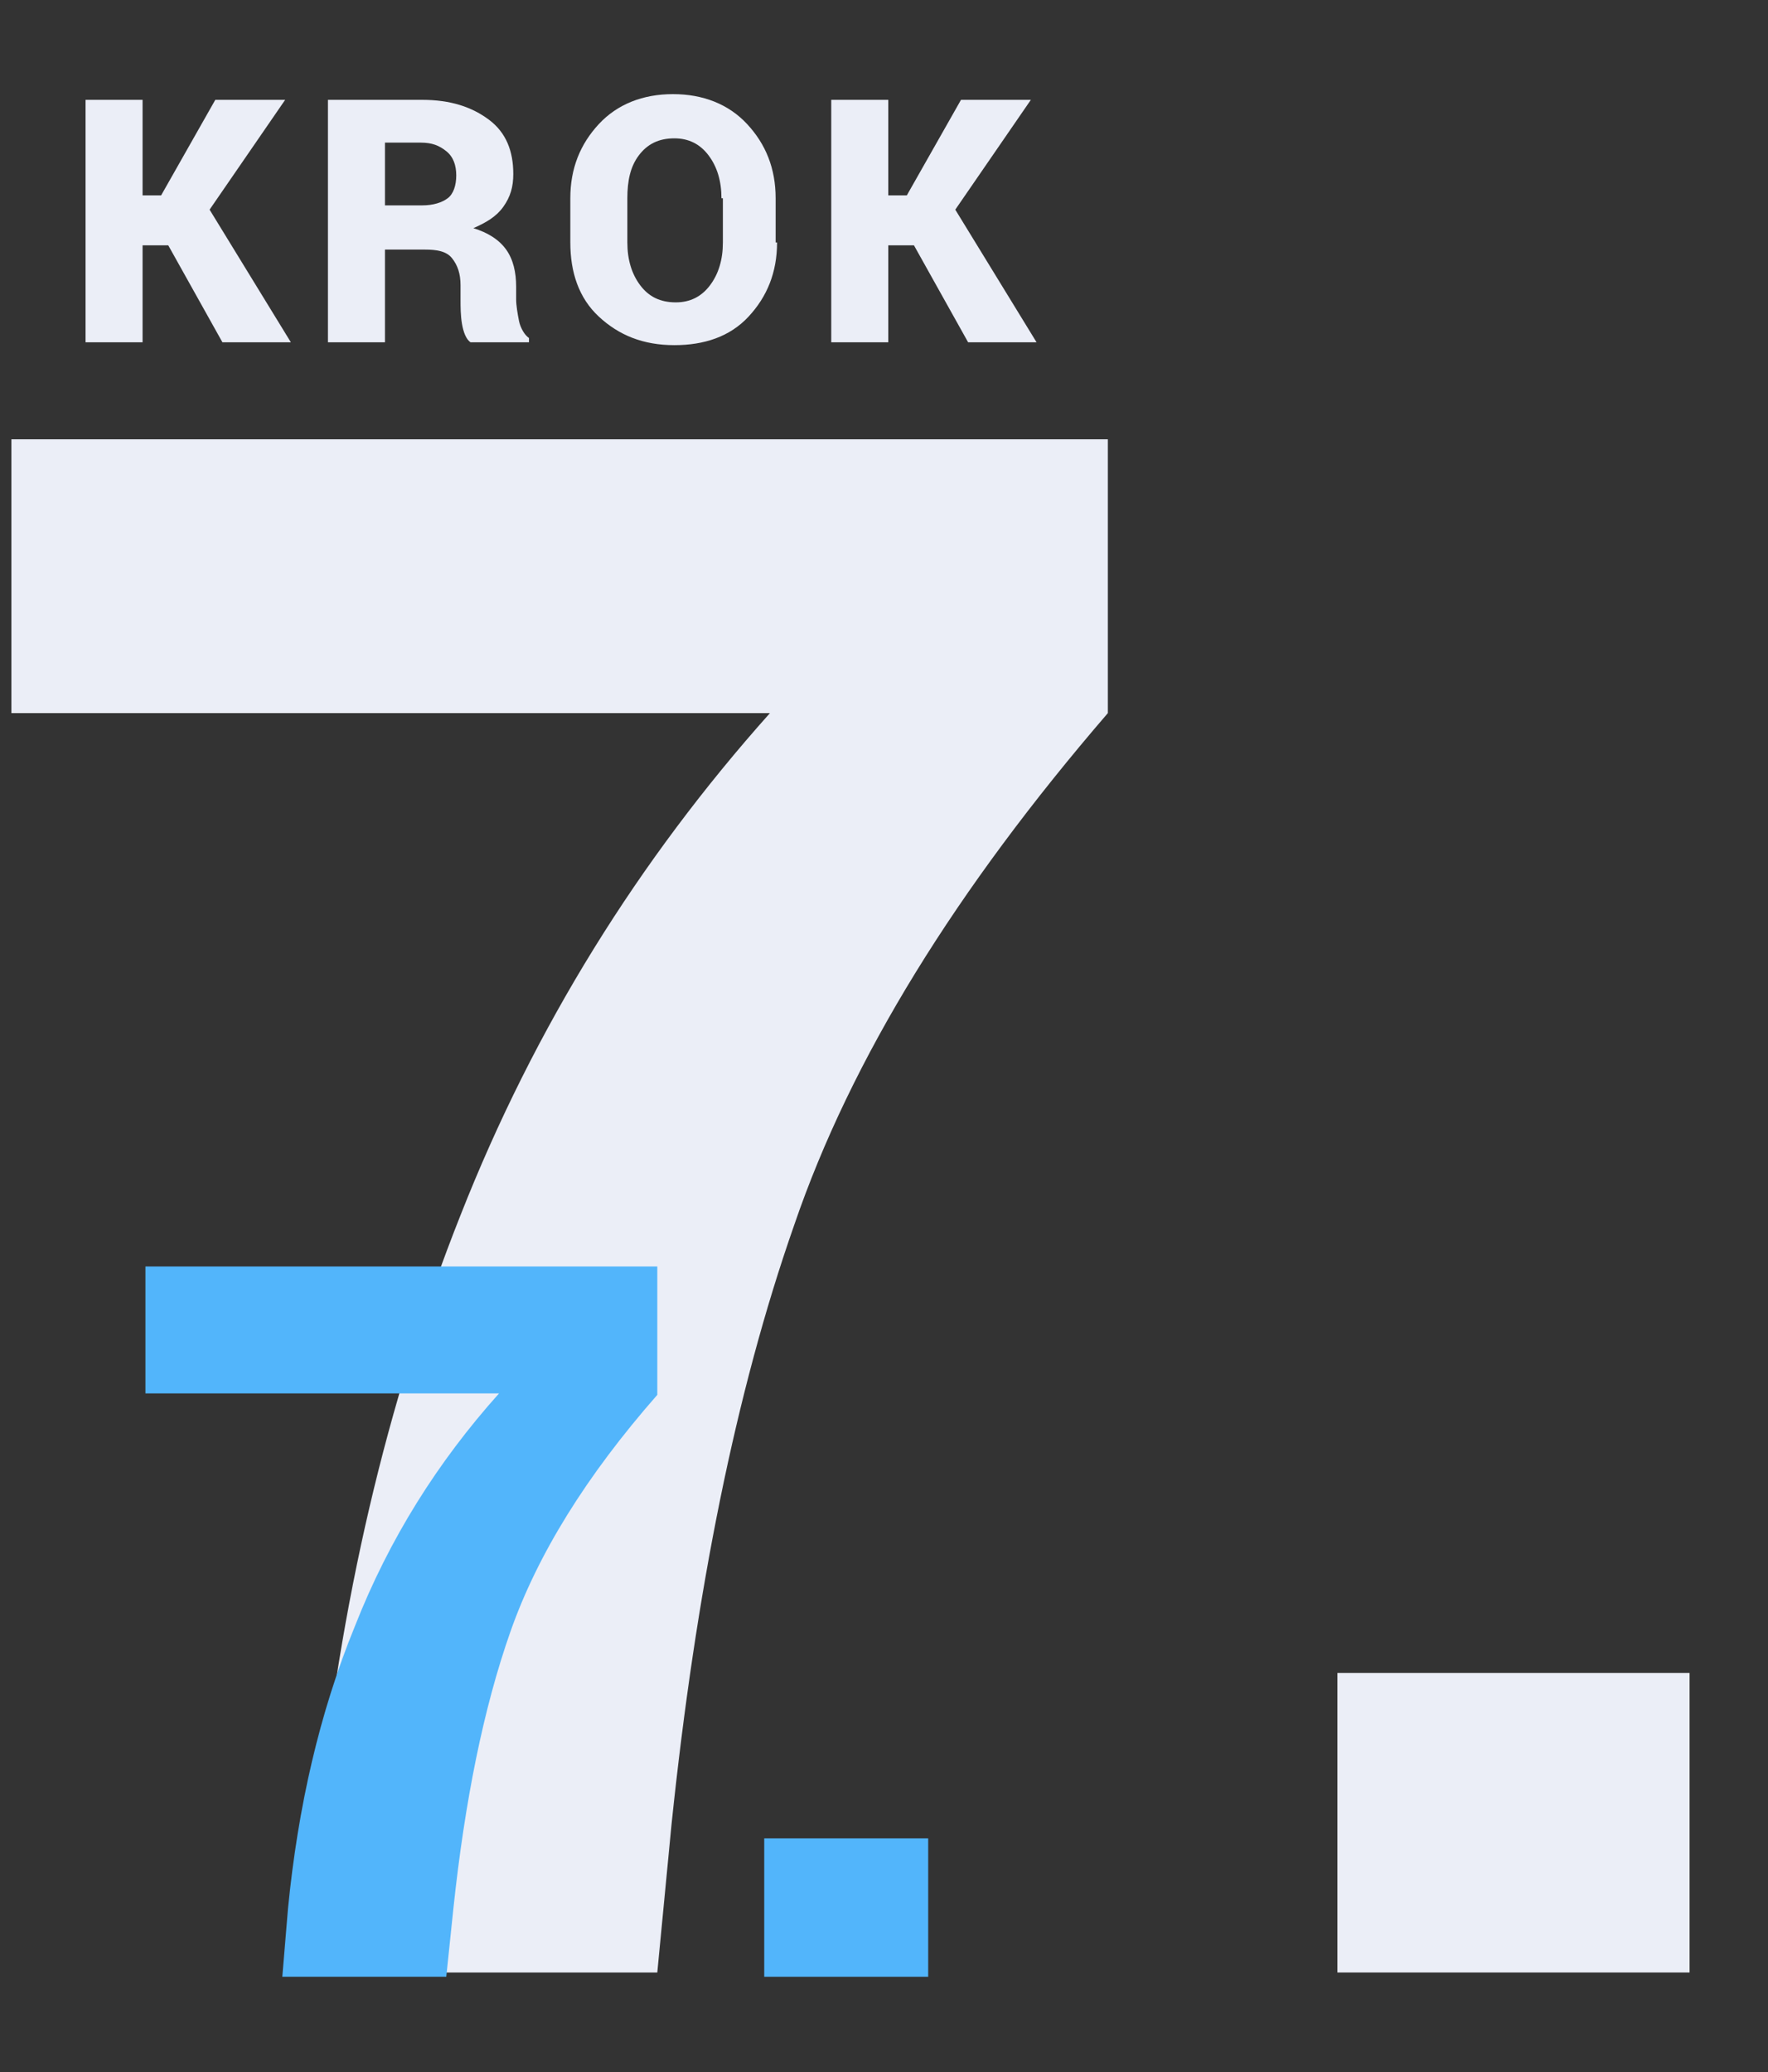
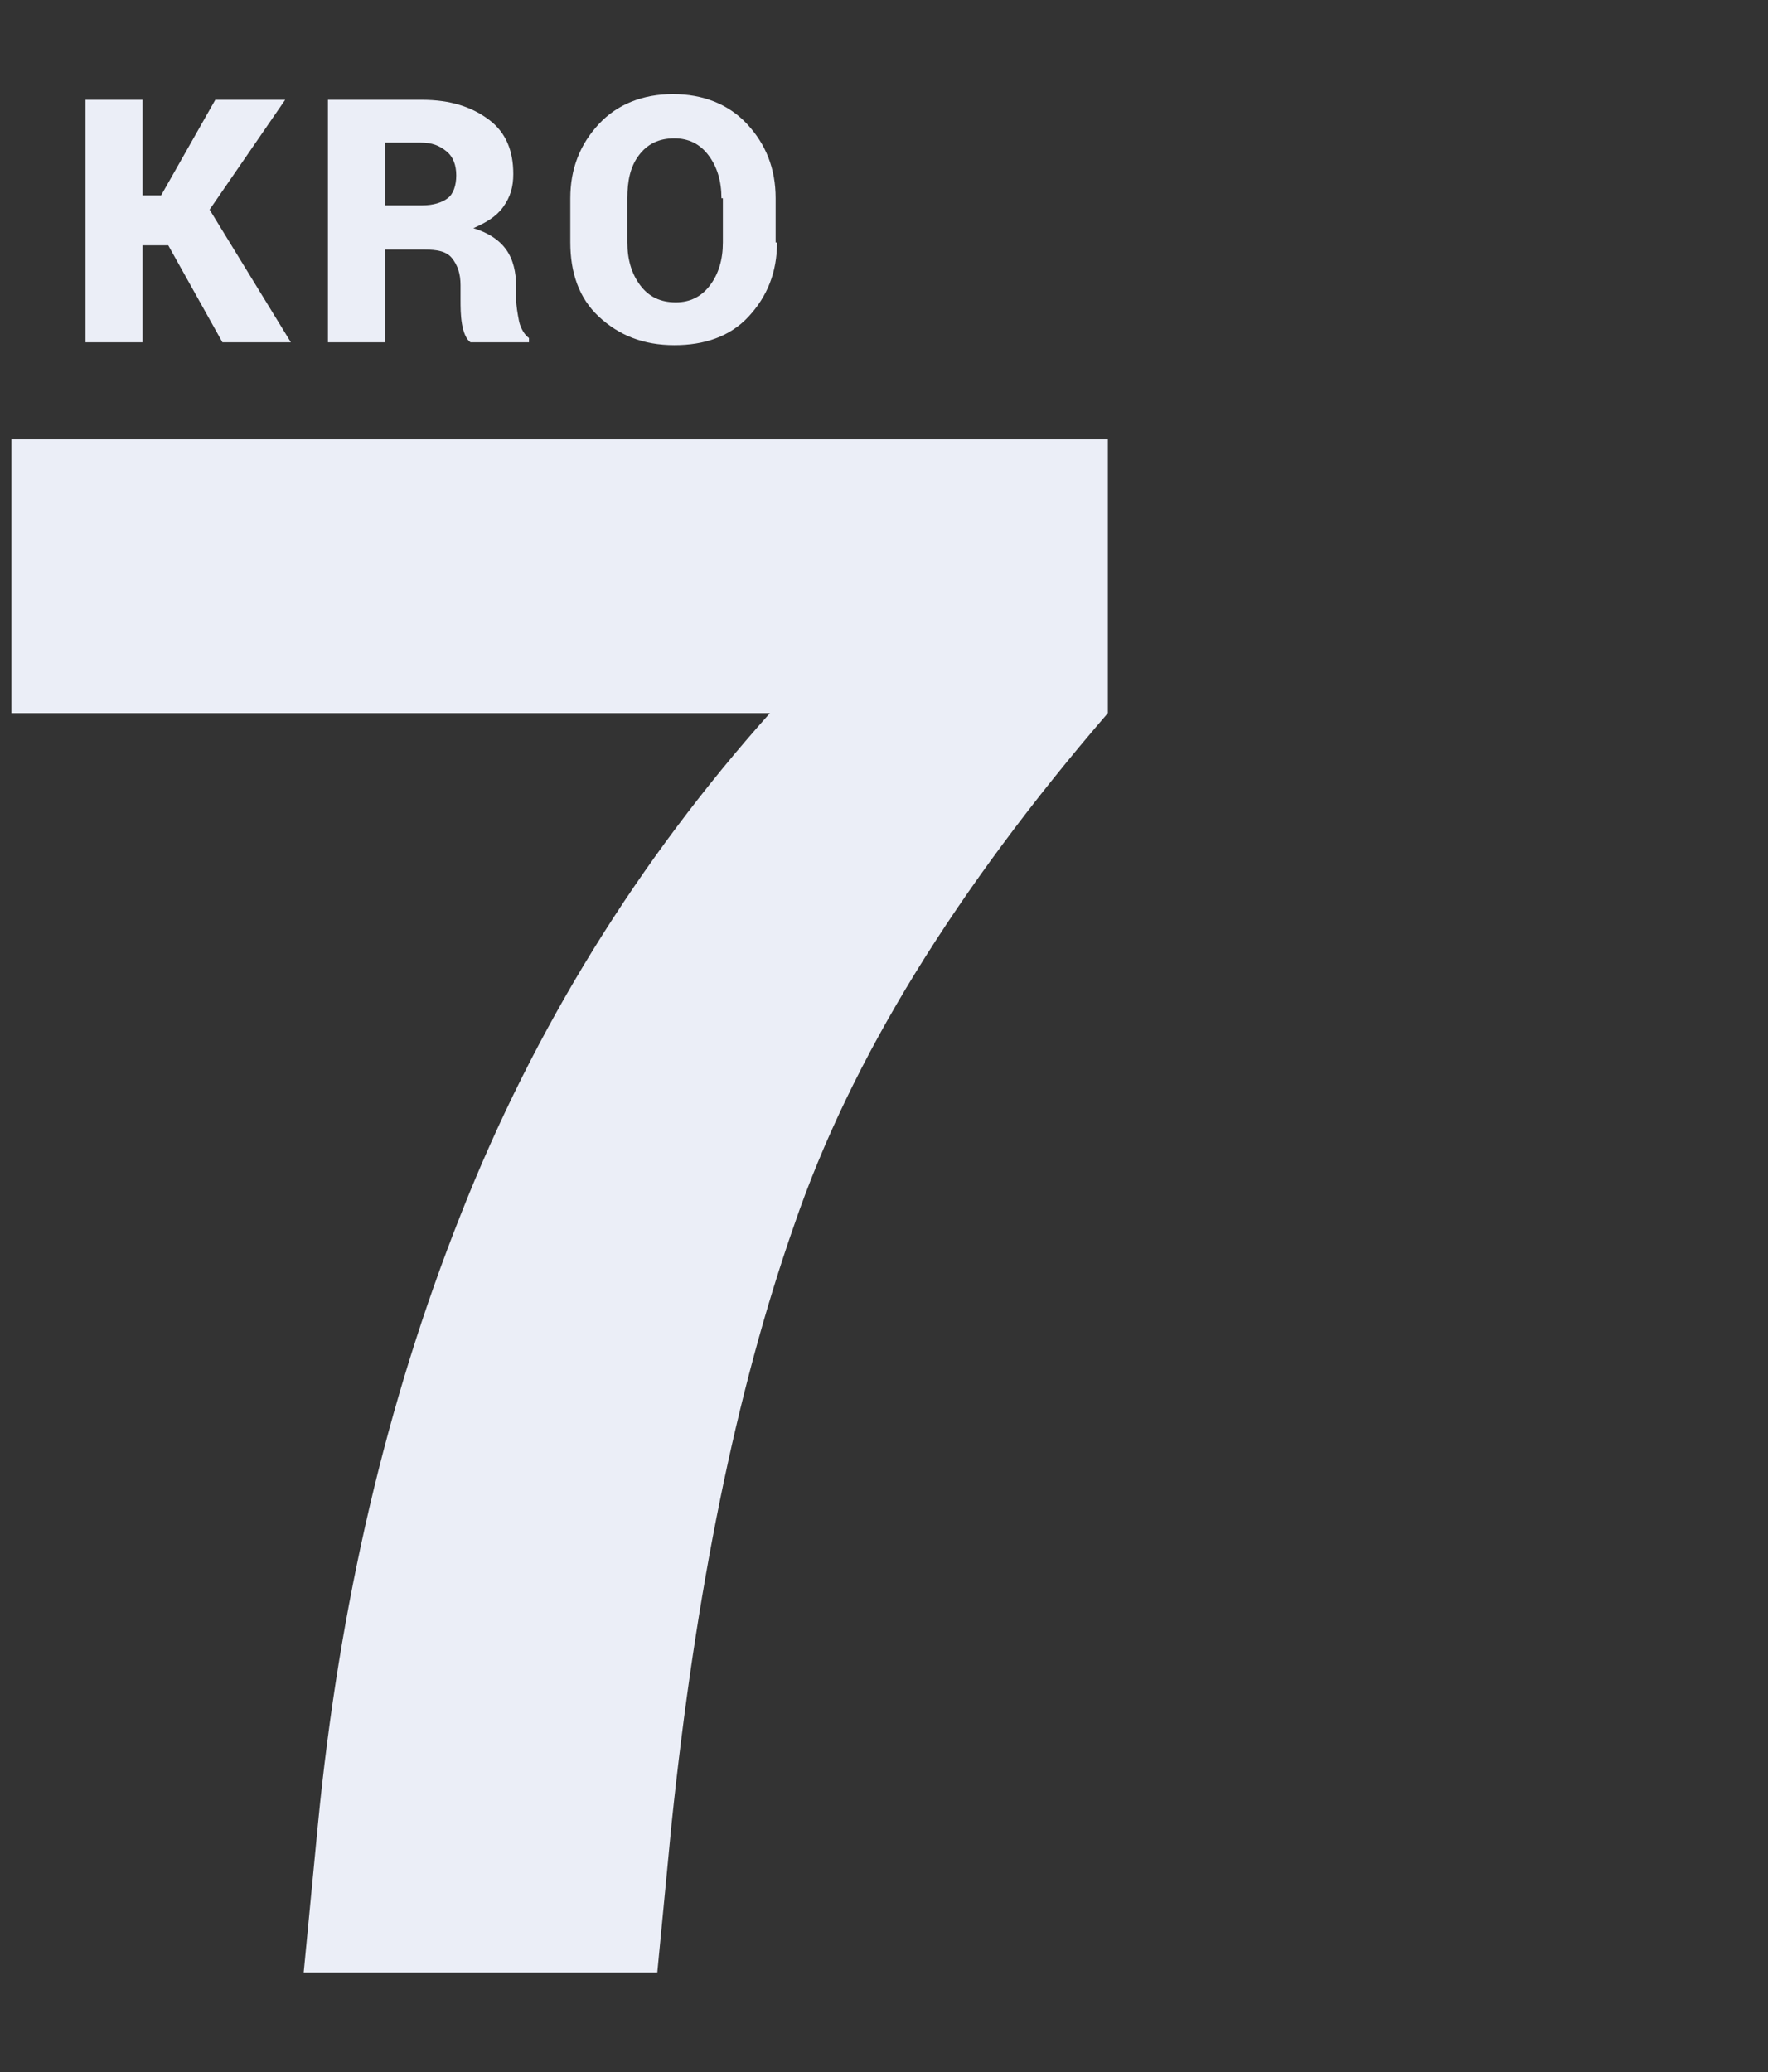
<svg xmlns="http://www.w3.org/2000/svg" version="1.1" id="Layer_1" x="0px" y="0px" viewBox="0 0 124 145.3" style="enable-background:new 0 0 124 145.3;" xml:space="preserve">
  <rect x="0" y="0" width="124" height="145.3" fill="#333333" stroke="none" />
  <style type="text/css">
	.st0{fill:#EBEEF7;}
	.st1{fill:#52B5FB;}
</style>
  <g>
    <path class="st0" d="M11.8,17.2H10V24H6V7h4v6.7h1.3L15.1,7H20l-5.3,7.7l5.7,9.3h-4.8L11.8,17.2z" />
    <path class="st0" d="M27,17.5V24h-4V7h6.6c2,0,3.5,0.5,4.7,1.4s1.7,2.2,1.7,3.8c0,0.9-0.2,1.6-0.7,2.3s-1.2,1.1-2.1,1.5   c1,0.3,1.8,0.8,2.3,1.5s0.7,1.6,0.7,2.6V21c0,0.4,0.1,1,0.2,1.5s0.4,1,0.7,1.2V24H33c-0.3-0.2-0.5-0.7-0.6-1.3s-0.1-1.2-0.1-1.7v-1   c0-0.8-0.2-1.4-0.6-1.9s-1.1-0.6-1.9-0.6H27z M27,14.4h2.6c0.8,0,1.4-0.2,1.8-0.5s0.6-0.9,0.6-1.6c0-0.7-0.2-1.3-0.7-1.7   s-1-0.6-1.8-0.6H27V14.4z" />
    <path class="st0" d="M54.5,17c0,2.1-0.7,3.8-2,5.2s-3.1,2-5.2,2c-2.2,0-3.9-0.7-5.3-2s-2-3.1-2-5.2v-3.1c0-2.1,0.7-3.8,2-5.2   s3.1-2.1,5.2-2.1c2.1,0,3.9,0.7,5.2,2.1s2,3.1,2,5.2V17z M50.6,13.9c0-1.2-0.3-2.2-0.9-3s-1.4-1.2-2.4-1.2c-1.1,0-1.9,0.4-2.5,1.2   s-0.8,1.8-0.8,3V17c0,1.2,0.3,2.2,0.9,3s1.4,1.2,2.5,1.2c1,0,1.8-0.4,2.4-1.2s0.9-1.8,0.9-3V13.9z" />
-     <path class="st0" d="M64.1,17.2h-1.8V24h-4V7h4v6.7h1.3L67.4,7h4.9L67,14.7l5.7,9.3h-4.8L64.1,17.2z" />
  </g>
  <g>
    <path class="st0" d="M77.7,50c-10.6,12.3-18,24.2-22,35.9c-4.1,11.7-6.9,25.7-8.6,42l-1,10.4H21.3l1-10.4   c1.5-15.4,4.8-29.6,10-42.7C37.5,72,44.8,60.3,54,50H0.8V30.8h76.9V50z" />
-     <path class="st0" d="M118.5,138.3H93.8v-21h24.7V138.3z" />
  </g>
  <g>
-     <path class="st1" d="M46.1,97.8c-5,5.7-8.4,11.2-10.3,16.6c-1.9,5.4-3.2,11.9-4,19.4l-0.5,4.8H19.8l0.4-4.8   c0.7-7.1,2.2-13.7,4.7-19.8c2.4-6.1,5.8-11.5,10.1-16.3H10.2v-8.9h35.9V97.8z" />
-     <path class="st1" d="M65.1,138.6H53.6v-9.7h11.5V138.6z" />
-   </g>
+     </g>
</svg>